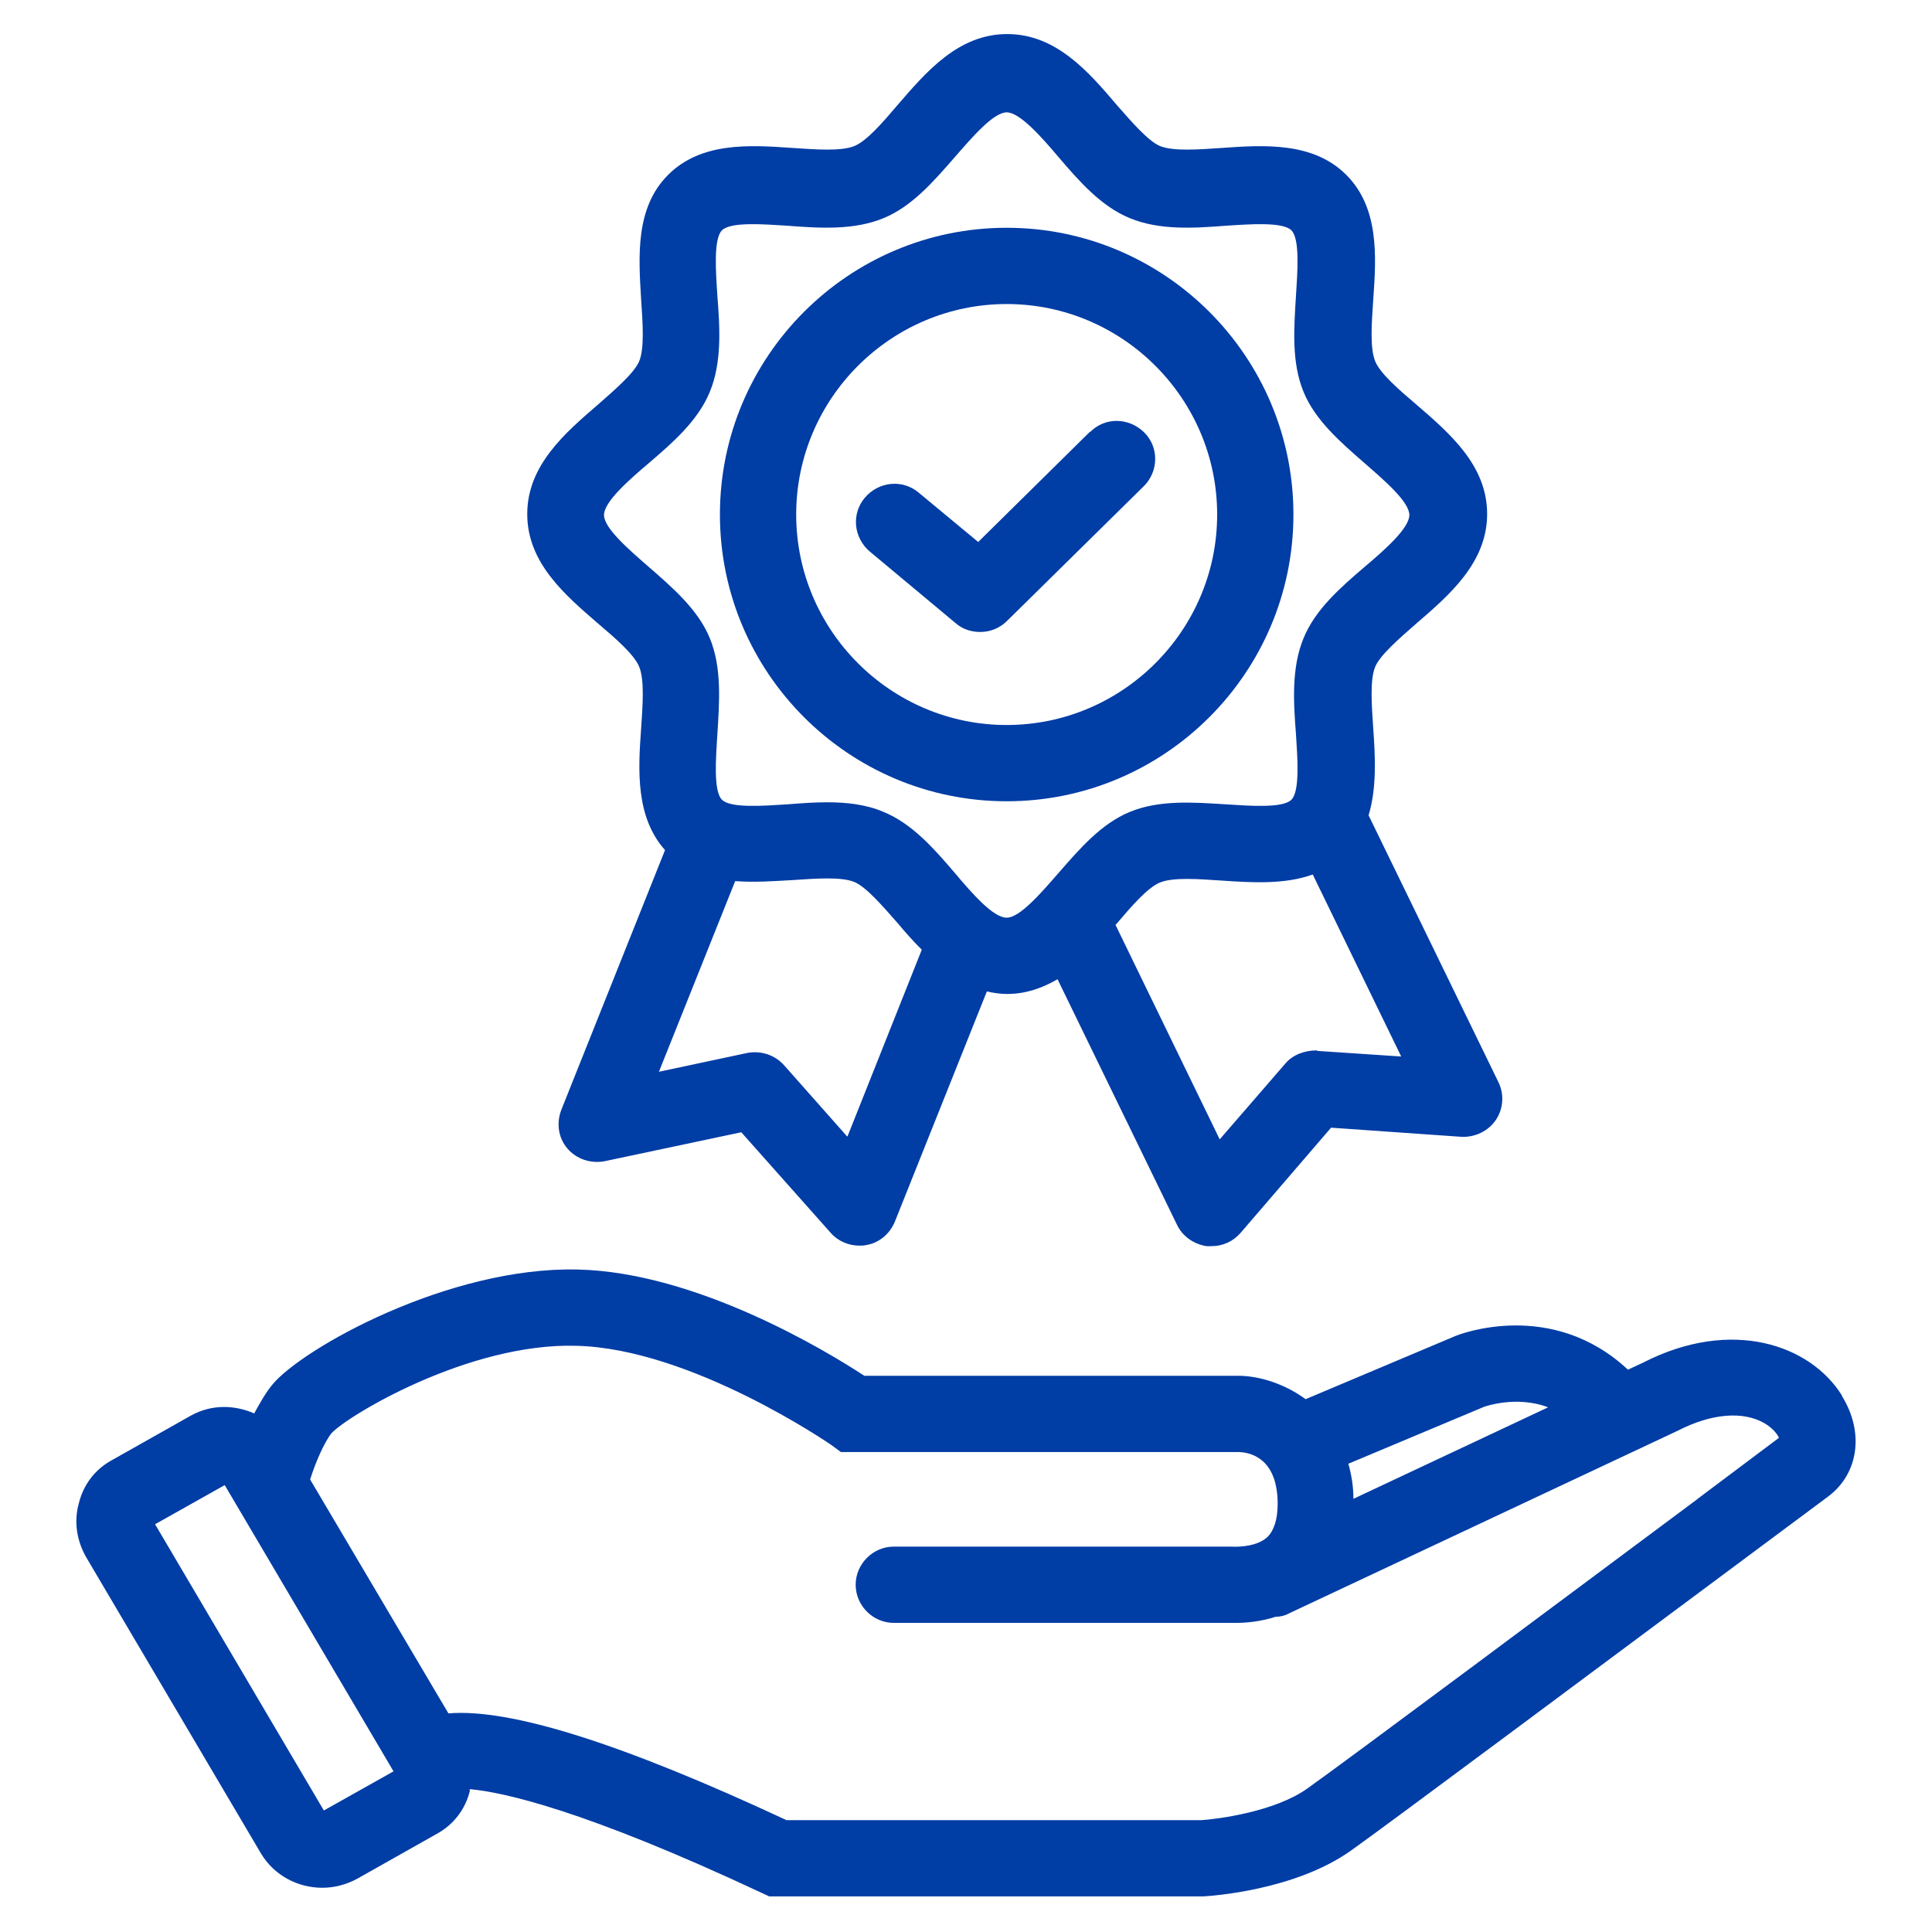
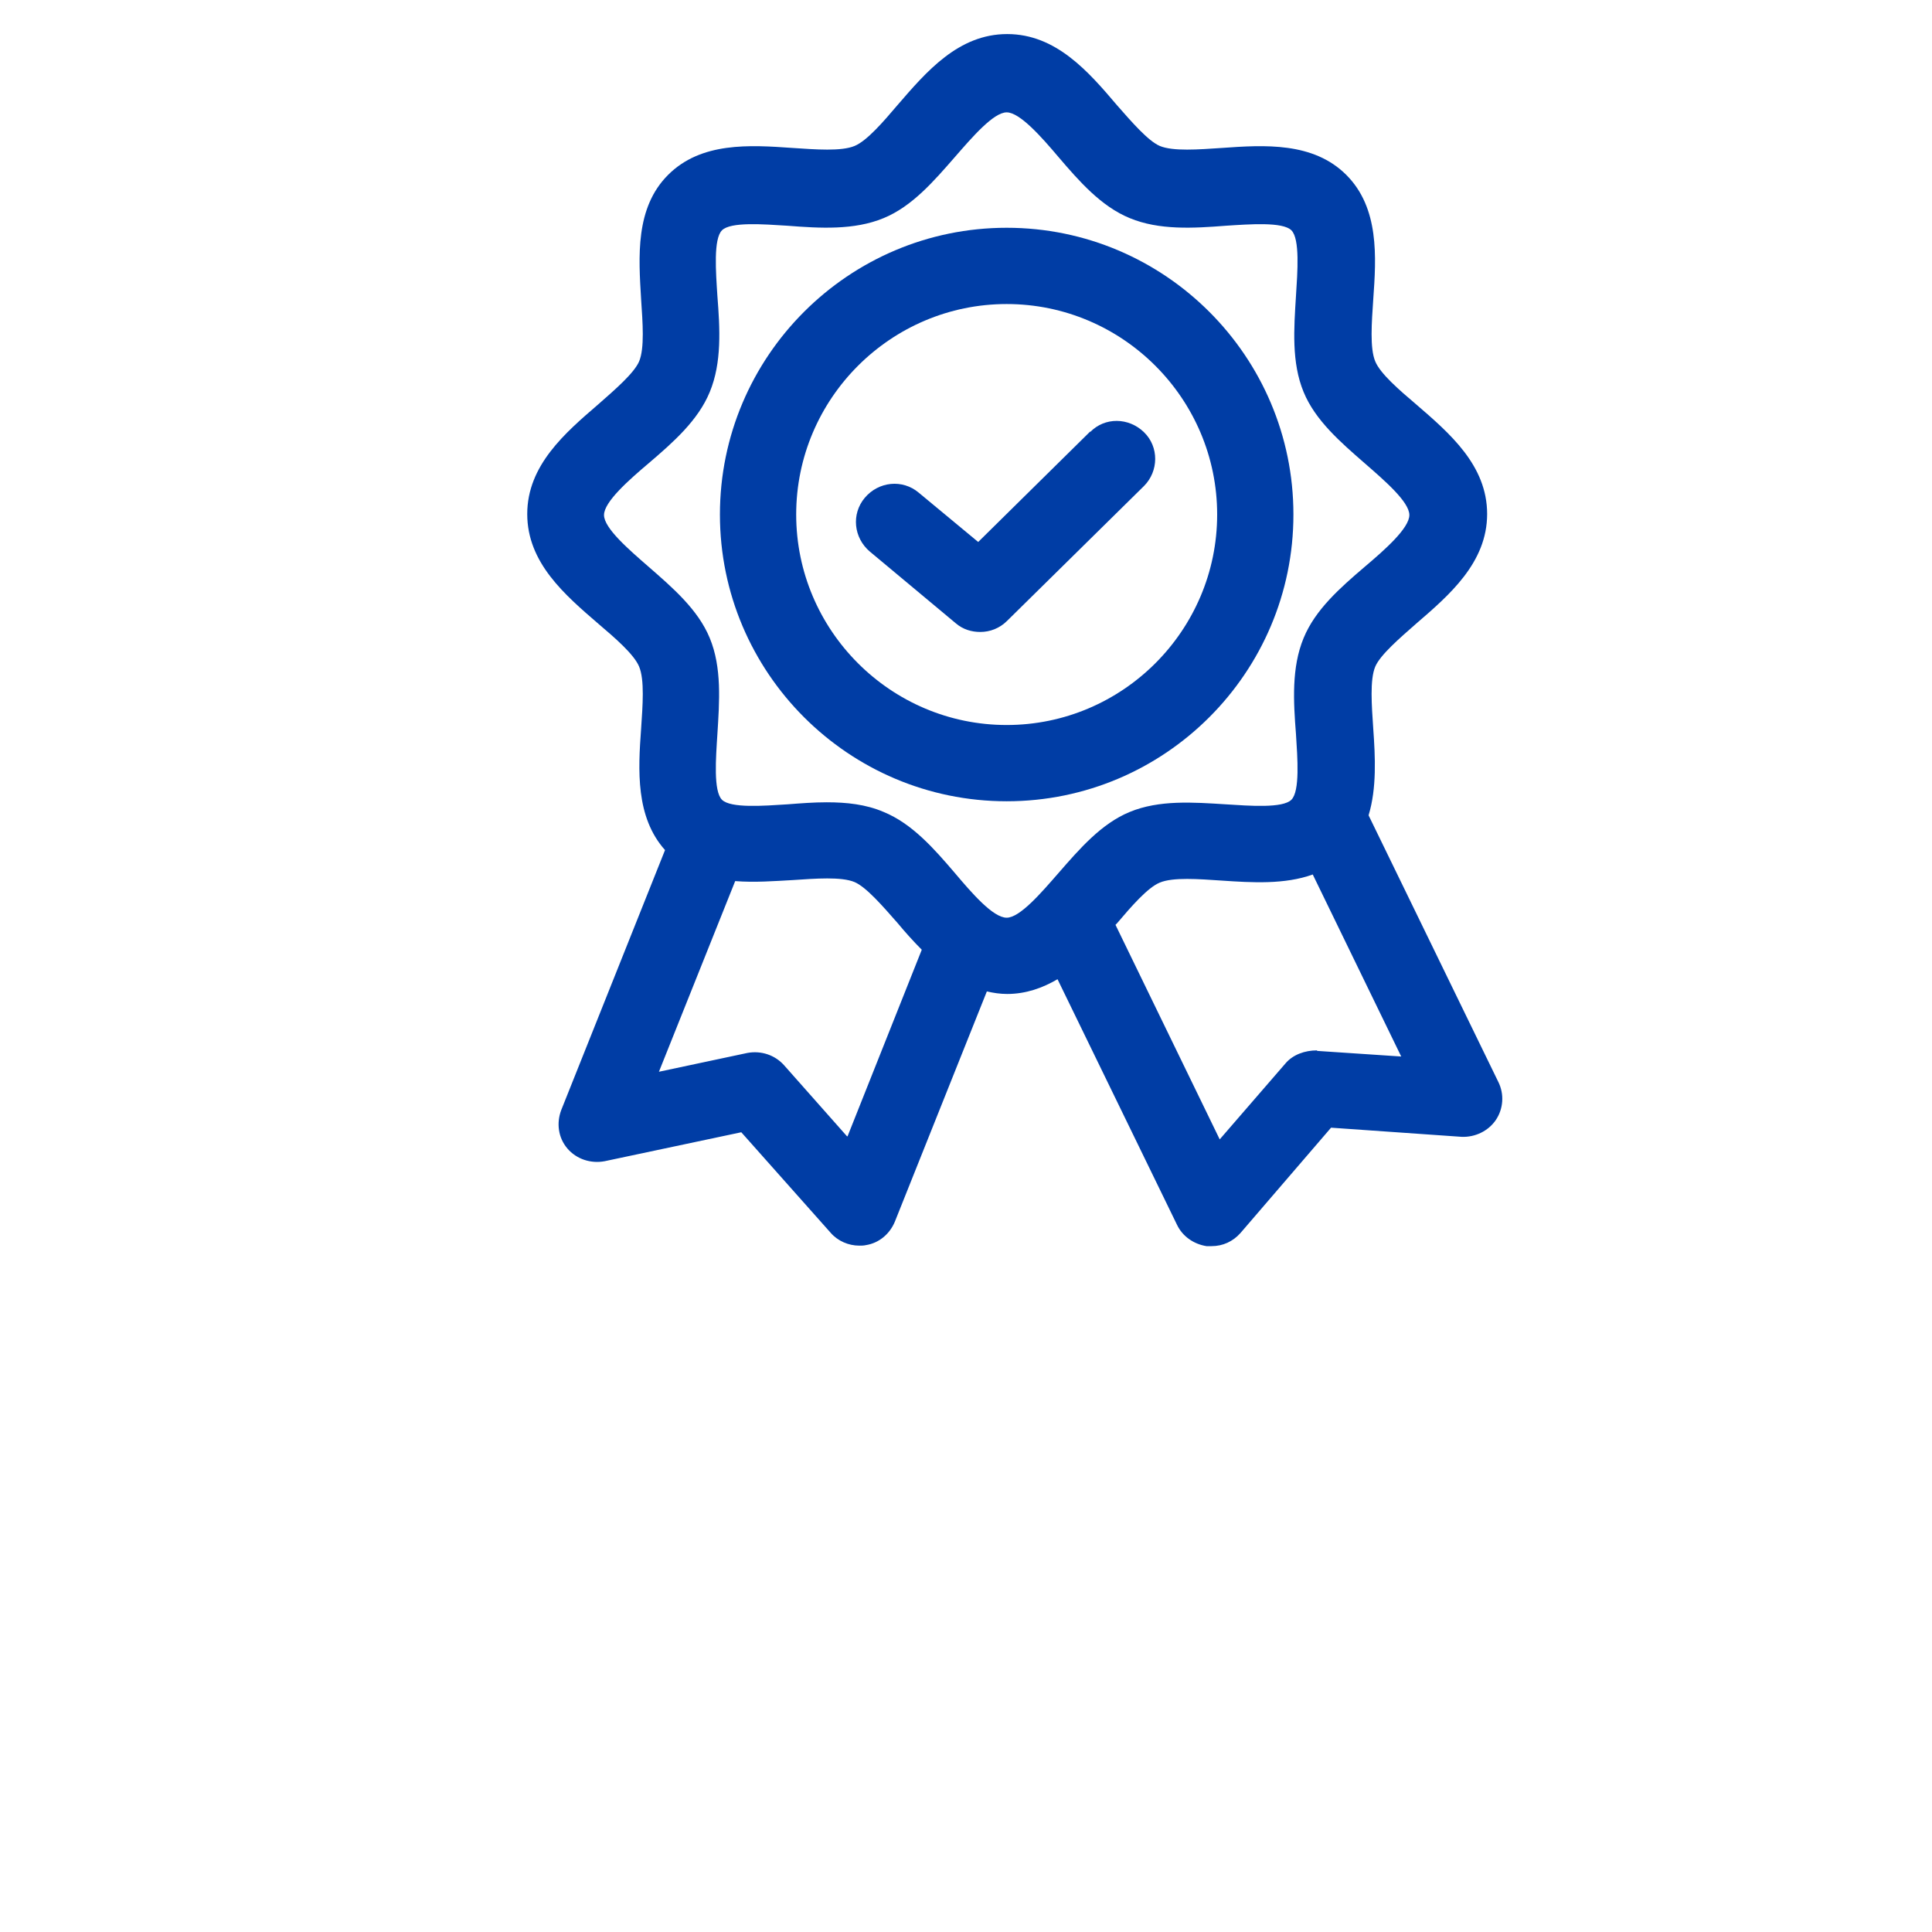
<svg xmlns="http://www.w3.org/2000/svg" viewBox="0 0 38 38">
  <path d="m0 0h38v38h-38z" fill="none" />
  <g fill="#003da5">
-     <path d="m36.23 27.45c-.62-1-2.17-1.54-3.91-.65l-.3.14c-1.5-1.4-3.31-.7-3.4-.66l-2.94 1.24c-.41-.3-.89-.45-1.29-.46h-7.39c-.73-.48-3.3-2.04-5.64-2.09-2.54-.06-5.41 1.55-6 2.26-.14.17-.25.37-.36.57-.39-.17-.84-.18-1.24.04l-1.56.88c-.33.18-.56.48-.65.85-.1.36-.04.73.14 1.05l3.44 5.83c.26.44.73.68 1.21.68.23 0 .47-.06.69-.18l1.56-.88c.33-.18.56-.48.65-.84 0-.01 0-.03 0-.04.66.06 2.26.41 5.74 2.04l.15.07h8.53c.18-.01 1.81-.12 2.91-.9.72-.51 5.09-3.77 7.7-5.71l1.68-1.25c.61-.45.72-1.27.28-1.98zm-7.04.22s.63-.23 1.26.01l-3.83 1.8c0-.25-.04-.48-.1-.69zm-22.82 7.94-3.32-5.63 1.37-.77 3.32 5.63zm27.01-6.12c-2.43 1.81-6.96 5.19-7.67 5.69-.63.45-1.75.6-2.08.62h-8.16c-3.24-1.51-5.43-2.2-6.65-2.1l-2.72-4.6c.1-.32.27-.72.42-.91.31-.34 2.69-1.78 4.81-1.72 2.26.05 4.99 1.93 5.02 1.95l.19.14h7.83c.28.01.76.17.76 1.02 0 .3-.07.52-.2.65-.19.18-.54.2-.71.19h-6.64c-.41 0-.75.34-.75.75s.34.75.75.75h6.57s.08 0 .17 0c.17 0 .46-.02.77-.12.09 0 .18-.02.27-.07l7.64-3.59c.66-.34 1.28-.39 1.7-.15.17.1.26.22.29.29l-1.6 1.2z" />
    <path d="m25.44 10.12c0-3.11-2.53-5.64-5.64-5.64s-5.64 2.53-5.64 5.64 2.53 5.64 5.64 5.64 5.64-2.53 5.64-5.64zm-5.64 4.14c-2.28 0-4.14-1.86-4.14-4.14s1.86-4.14 4.14-4.14 4.14 1.86 4.14 4.14-1.86 4.14-4.14 4.14z" />
    <path d="m21.45 8.48-2.21 2.18-1.17-.97c-.32-.27-.79-.22-1.06.1s-.22.79.1 1.06l1.69 1.41c.14.12.31.17.48.17.19 0 .38-.07.53-.22l2.69-2.65c.29-.29.3-.77 0-1.06s-.77-.3-1.06 0z" />
-     <path d="m29.47 21.28-2.55-5.24s0 0 0-.01c.16-.53.13-1.14.09-1.7-.03-.45-.07-.96.04-1.22.1-.23.47-.55.8-.84.65-.56 1.4-1.2 1.4-2.16s-.74-1.59-1.4-2.16c-.33-.28-.7-.6-.8-.84-.11-.26-.07-.77-.04-1.22.06-.84.12-1.8-.53-2.45s-1.61-.59-2.45-.53c-.45.03-.96.07-1.22-.04-.23-.1-.55-.47-.84-.8-.56-.66-1.2-1.4-2.16-1.4s-1.59.74-2.16 1.4c-.28.33-.6.7-.84.8-.26.11-.77.07-1.22.04-.85-.06-1.8-.12-2.45.53s-.58 1.61-.53 2.45c.03.45.07.96-.04 1.22-.1.23-.47.55-.8.84-.65.56-1.4 1.2-1.4 2.16s.74 1.59 1.4 2.16c.33.28.7.6.8.84.11.26.07.77.04 1.22-.06.82-.11 1.74.47 2.39l-2.04 5.11c-.1.26-.06.55.12.76s.46.3.73.25l2.69-.57 1.76 1.98c.14.16.35.25.56.25.04 0 .09 0 .13-.01.26-.04.47-.22.57-.46l1.81-4.53c.13.03.26.05.4.05.37 0 .7-.12.99-.29l2.35 4.83c.11.23.33.38.58.42h.1c.22 0 .42-.09.57-.26l1.78-2.07 2.57.18c.26.01.52-.11.67-.33s.17-.51.05-.75zm-12.81 1.07-1.24-1.4c-.18-.2-.45-.29-.72-.24l-1.74.37 1.5-3.75c.38.03.77 0 1.13-.02.45-.03.96-.07 1.22.04.23.1.55.47.84.8.15.18.31.36.48.53l-1.46 3.67zm3.14-4.3c-.27 0-.69-.49-1.02-.88-.41-.48-.84-.97-1.4-1.2-.35-.15-.73-.19-1.12-.19-.26 0-.51.02-.77.04-.47.03-1.12.08-1.29-.09s-.12-.82-.09-1.29c.04-.64.09-1.31-.15-1.89-.23-.56-.73-.99-1.2-1.4-.39-.34-.88-.76-.88-1.02s.49-.69.88-1.02c.48-.41.97-.84 1.2-1.4.24-.58.2-1.25.15-1.89-.03-.47-.08-1.12.09-1.29s.81-.12 1.29-.09c.64.05 1.31.09 1.89-.15.56-.23.99-.73 1.4-1.2.34-.39.76-.88 1.02-.88s.69.49 1.02.88c.41.48.84.97 1.4 1.2.58.24 1.25.2 1.89.15.47-.03 1.12-.08 1.29.09s.12.82.09 1.29c-.04.64-.09 1.31.15 1.89.23.56.73.99 1.2 1.4.39.34.88.76.88 1.02s-.49.69-.88 1.02c-.48.41-.97.84-1.2 1.4-.24.58-.2 1.25-.15 1.89.03.47.08 1.12-.09 1.29s-.82.12-1.29.09c-.64-.04-1.31-.09-1.89.15-.56.23-.99.73-1.4 1.2-.34.39-.76.88-1.02.88zm6.1 2.61c-.23 0-.47.08-.62.26l-1.29 1.49-2.05-4.22s0 0 0 0 .02-.02.03-.03c.28-.33.6-.7.84-.8.26-.11.77-.07 1.22-.04.59.04 1.24.08 1.79-.12l1.74 3.58-1.65-.11z" />
+     <path d="m29.47 21.28-2.55-5.24s0 0 0-.01c.16-.53.13-1.14.09-1.7-.03-.45-.07-.96.04-1.22.1-.23.47-.55.8-.84.65-.56 1.4-1.2 1.4-2.16s-.74-1.59-1.4-2.16c-.33-.28-.7-.6-.8-.84-.11-.26-.07-.77-.04-1.22.06-.84.12-1.8-.53-2.45s-1.61-.59-2.45-.53c-.45.03-.96.07-1.22-.04-.23-.1-.55-.47-.84-.8-.56-.66-1.2-1.4-2.16-1.4s-1.59.74-2.16 1.4c-.28.33-.6.7-.84.8-.26.11-.77.07-1.22.04-.85-.06-1.8-.12-2.45.53s-.58 1.61-.53 2.45c.03.45.07.96-.04 1.22-.1.23-.47.55-.8.84-.65.56-1.4 1.2-1.4 2.16s.74 1.59 1.4 2.16c.33.28.7.6.8.84.11.26.07.77.04 1.22-.06.82-.11 1.74.47 2.39l-2.04 5.11c-.1.26-.06.55.12.76s.46.3.73.25l2.69-.57 1.76 1.98c.14.16.35.25.56.25.04 0 .09 0 .13-.01.26-.04.47-.22.57-.46l1.81-4.53c.13.03.26.05.4.05.37 0 .7-.12.99-.29l2.35 4.83c.11.23.33.38.58.42h.1c.22 0 .42-.09.57-.26l1.78-2.07 2.57.18c.26.01.52-.11.67-.33s.17-.51.05-.75m-12.81 1.07-1.24-1.4c-.18-.2-.45-.29-.72-.24l-1.74.37 1.5-3.75c.38.03.77 0 1.13-.02.45-.03.96-.07 1.22.04.23.1.55.47.84.8.15.18.31.36.48.53l-1.46 3.67zm3.14-4.3c-.27 0-.69-.49-1.02-.88-.41-.48-.84-.97-1.4-1.2-.35-.15-.73-.19-1.12-.19-.26 0-.51.02-.77.04-.47.03-1.12.08-1.29-.09s-.12-.82-.09-1.29c.04-.64.09-1.31-.15-1.89-.23-.56-.73-.99-1.2-1.4-.39-.34-.88-.76-.88-1.02s.49-.69.88-1.02c.48-.41.97-.84 1.2-1.4.24-.58.2-1.25.15-1.89-.03-.47-.08-1.12.09-1.29s.81-.12 1.29-.09c.64.05 1.31.09 1.89-.15.56-.23.99-.73 1.4-1.2.34-.39.76-.88 1.02-.88s.69.49 1.02.88c.41.48.84.97 1.4 1.2.58.24 1.25.2 1.89.15.47-.03 1.12-.08 1.29.09s.12.82.09 1.29c-.04.64-.09 1.31.15 1.89.23.56.73.99 1.2 1.4.39.34.88.76.88 1.02s-.49.69-.88 1.02c-.48.41-.97.84-1.2 1.4-.24.58-.2 1.25-.15 1.89.03.47.08 1.12-.09 1.29s-.82.12-1.29.09c-.64-.04-1.31-.09-1.89.15-.56.23-.99.73-1.4 1.2-.34.39-.76.88-1.02.88zm6.1 2.61c-.23 0-.47.08-.62.26l-1.29 1.49-2.05-4.22s0 0 0 0 .02-.02.03-.03c.28-.33.6-.7.84-.8.26-.11.77-.07 1.22-.04.59.04 1.24.08 1.79-.12l1.74 3.58-1.65-.11z" />
  </g>
</svg>